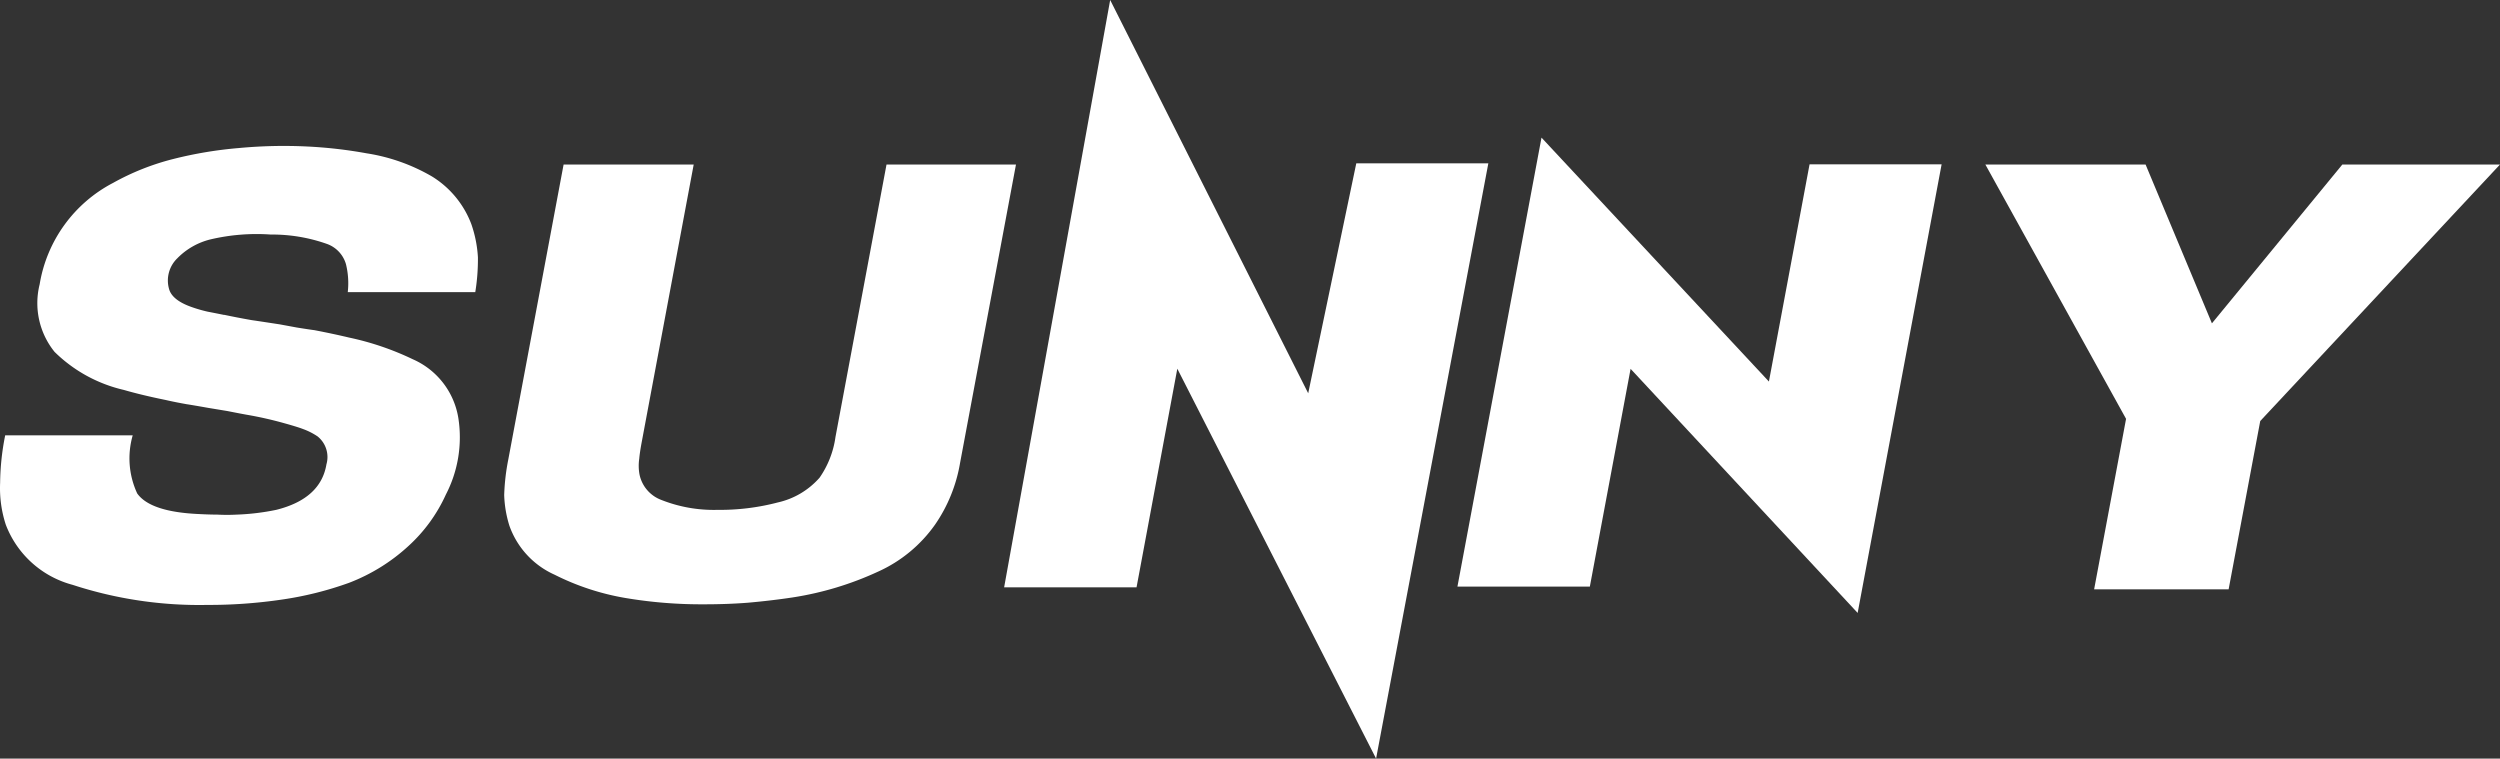
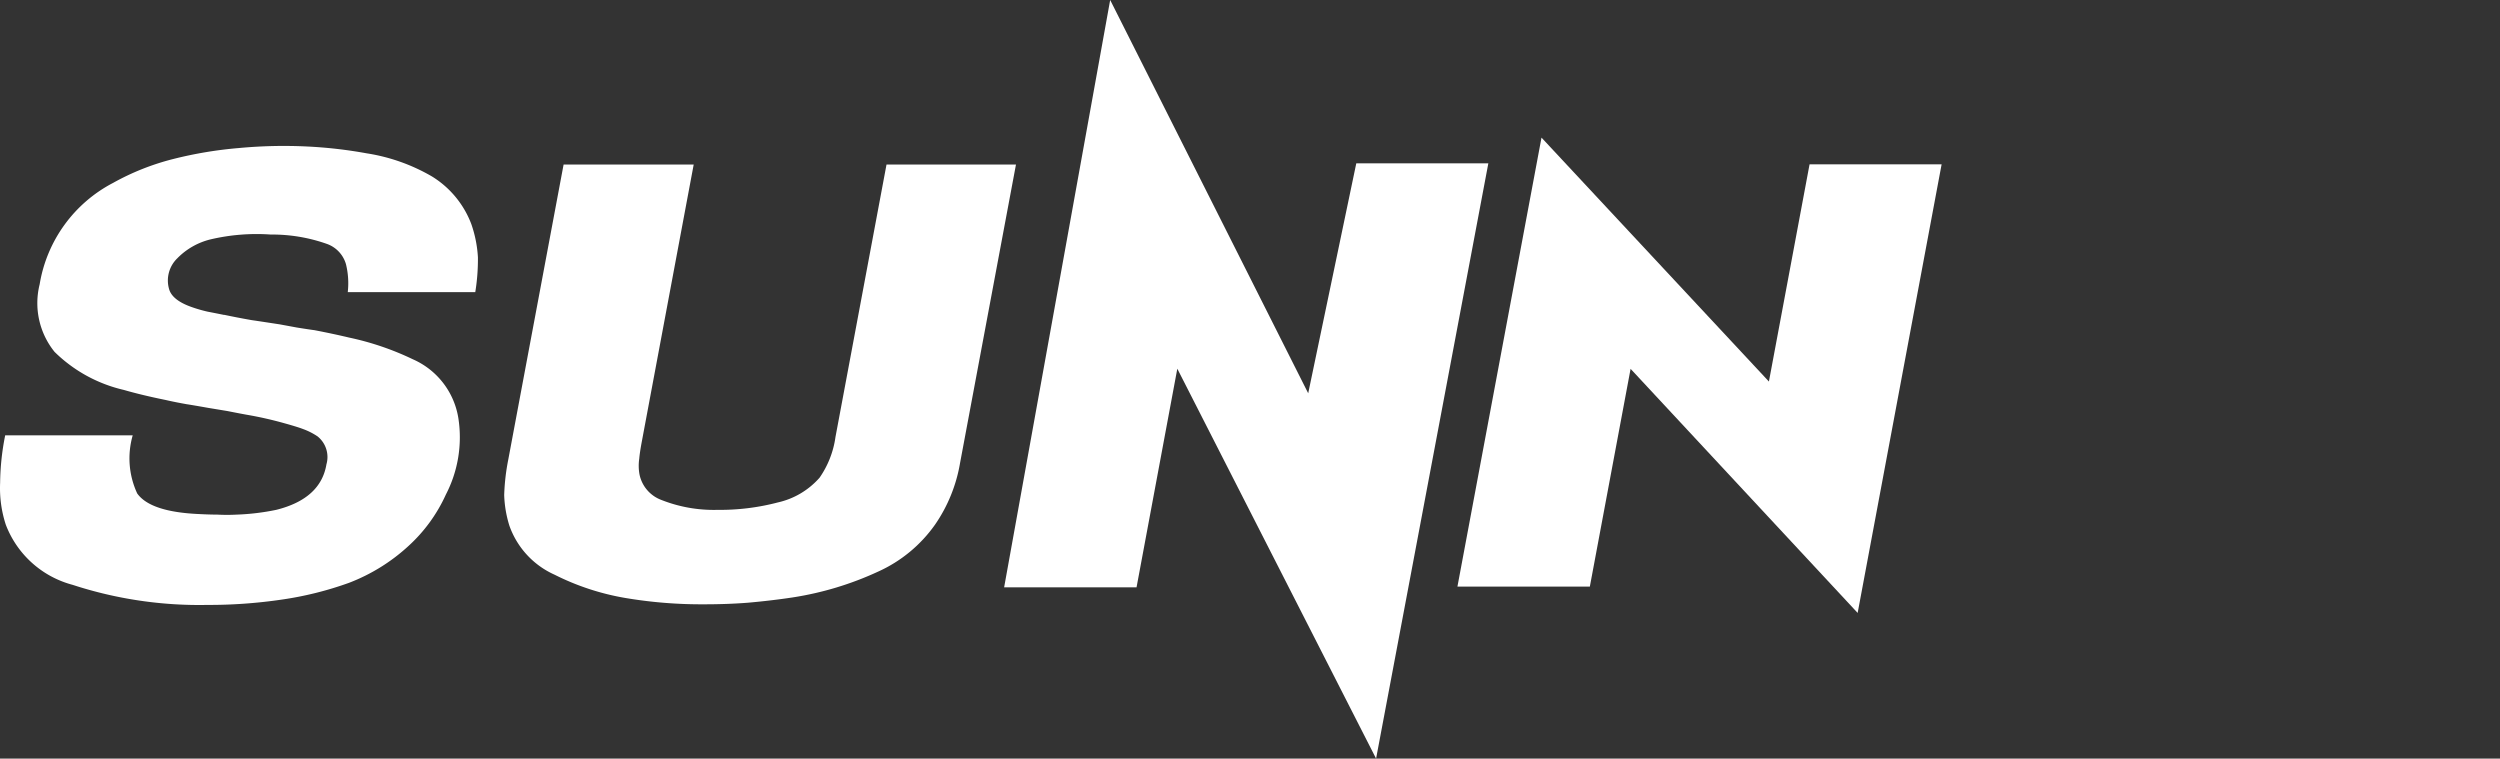
<svg xmlns="http://www.w3.org/2000/svg" width="126.5" height="38.384" viewBox="0 0 126.5 38.384">
  <rect x="0" y="0" width="126.5" height="38.384" fill="#333333" stroke="none" />
  <g transform="translate(-863.504 -636.655)">
    <g transform="translate(662.036 238.823)">
      <path d="M225.517,410.454h-6.452a4.02,4.02,0,0,0-.092-1.416,1.542,1.542,0,0,0-.944-1.016,8.293,8.293,0,0,0-2.861-.481,10.211,10.211,0,0,0-3.028.24,3.514,3.514,0,0,0-1.7.962,1.561,1.561,0,0,0-.418,1.551q.153.562,1.125.909a7.108,7.108,0,0,0,.831.241c.188.036.459.089.814.161h.031c.416.088.875.178,1.377.266.253.036.495.073.725.108l.694.106.878.162c.335.053.63.1.884.133q.969.187,1.746.373a14.274,14.274,0,0,1,3.232,1.1,3.928,3.928,0,0,1,2.3,2.967,6.289,6.289,0,0,1-.629,3.876,7.96,7.96,0,0,1-1.88,2.592,9.406,9.406,0,0,1-3.008,1.871,17.217,17.217,0,0,1-3.435.856,25.184,25.184,0,0,1-3.746.267,20.629,20.629,0,0,1-6.815-1.015,4.989,4.989,0,0,1-3.386-3.048,5.971,5.971,0,0,1-.286-2.111,12.828,12.828,0,0,1,.256-2.406h6.453a4.213,4.213,0,0,0,.228,2.94q.668.938,3.145,1.043.513.027.9.027a9.24,9.24,0,0,0,1,0,11.826,11.826,0,0,0,1.99-.241q2.248-.562,2.539-2.3a1.338,1.338,0,0,0-.448-1.416,3.388,3.388,0,0,0-.741-.375c-.181-.07-.5-.169-.95-.294a18.623,18.623,0,0,0-1.9-.428c-.293-.053-.616-.116-.97-.186l-.975-.161q-.753-.134-1.1-.187c-.4-.071-.752-.143-1.062-.214q-1.187-.241-2.111-.508a7.353,7.353,0,0,1-3.5-1.925,3.925,3.925,0,0,1-.753-3.42,7.083,7.083,0,0,1,3.718-5.131,12.543,12.543,0,0,1,3.012-1.2,20.463,20.463,0,0,1,3.349-.562,24.357,24.357,0,0,1,3.418-.08,23.049,23.049,0,0,1,3.048.347,9.446,9.446,0,0,1,3.315,1.176,4.839,4.839,0,0,1,1.982,2.406,6.163,6.163,0,0,1,.334,1.683,10.391,10.391,0,0,1-.134,1.758Z" transform="translate(0 2.159)" fill="#fff" />
      <path d="M236.425,417.53l2.587-13.81h6.551l-2.833,15.12a7.75,7.75,0,0,1-1.261,3.1,7.079,7.079,0,0,1-2.877,2.377,16.135,16.135,0,0,1-4.331,1.309q-1.067.161-2.256.267-1.052.082-2.219.081a23.054,23.054,0,0,1-3.992-.321,12.654,12.654,0,0,1-3.574-1.175,4.28,4.28,0,0,1-2.292-2.485,5.807,5.807,0,0,1-.262-1.549,10.973,10.973,0,0,1,.206-1.79l2.8-14.932h6.583l-2.622,14q-.106.562-.133.882a2.463,2.463,0,0,0,.013.8,1.751,1.751,0,0,0,1.088,1.282,7.2,7.2,0,0,0,2.856.509,11.533,11.533,0,0,0,3.053-.375,3.959,3.959,0,0,0,2.116-1.255,4.744,4.744,0,0,0,.8-2.035Z" transform="translate(7.314 2.436)" fill="#fff" />
-       <path d="M278.634,425.215l1.616-8.625-7.12-12.87h8.107l3.357,8.037,6.6-8.037h7.977L287.039,416.7l-1.6,8.517Z" transform="translate(28.797 2.436)" fill="#fff" />
      <path d="M243.072,397.832l10.02,19.9,2.433-11.636h6.682l-5.68,30.12-10.058-19.727-2.063,11.063h-6.7Z" transform="translate(14.571)" fill="#fff" />
      <path d="M258.321,402.758,269.828,415.1l2.057-10.992h6.682l-4.249,22.7-11.489-12.351-2.062,11.019h-6.7Z" transform="translate(21.147 2.038)" fill="#fff" />
    </g>
  </g>
</svg>